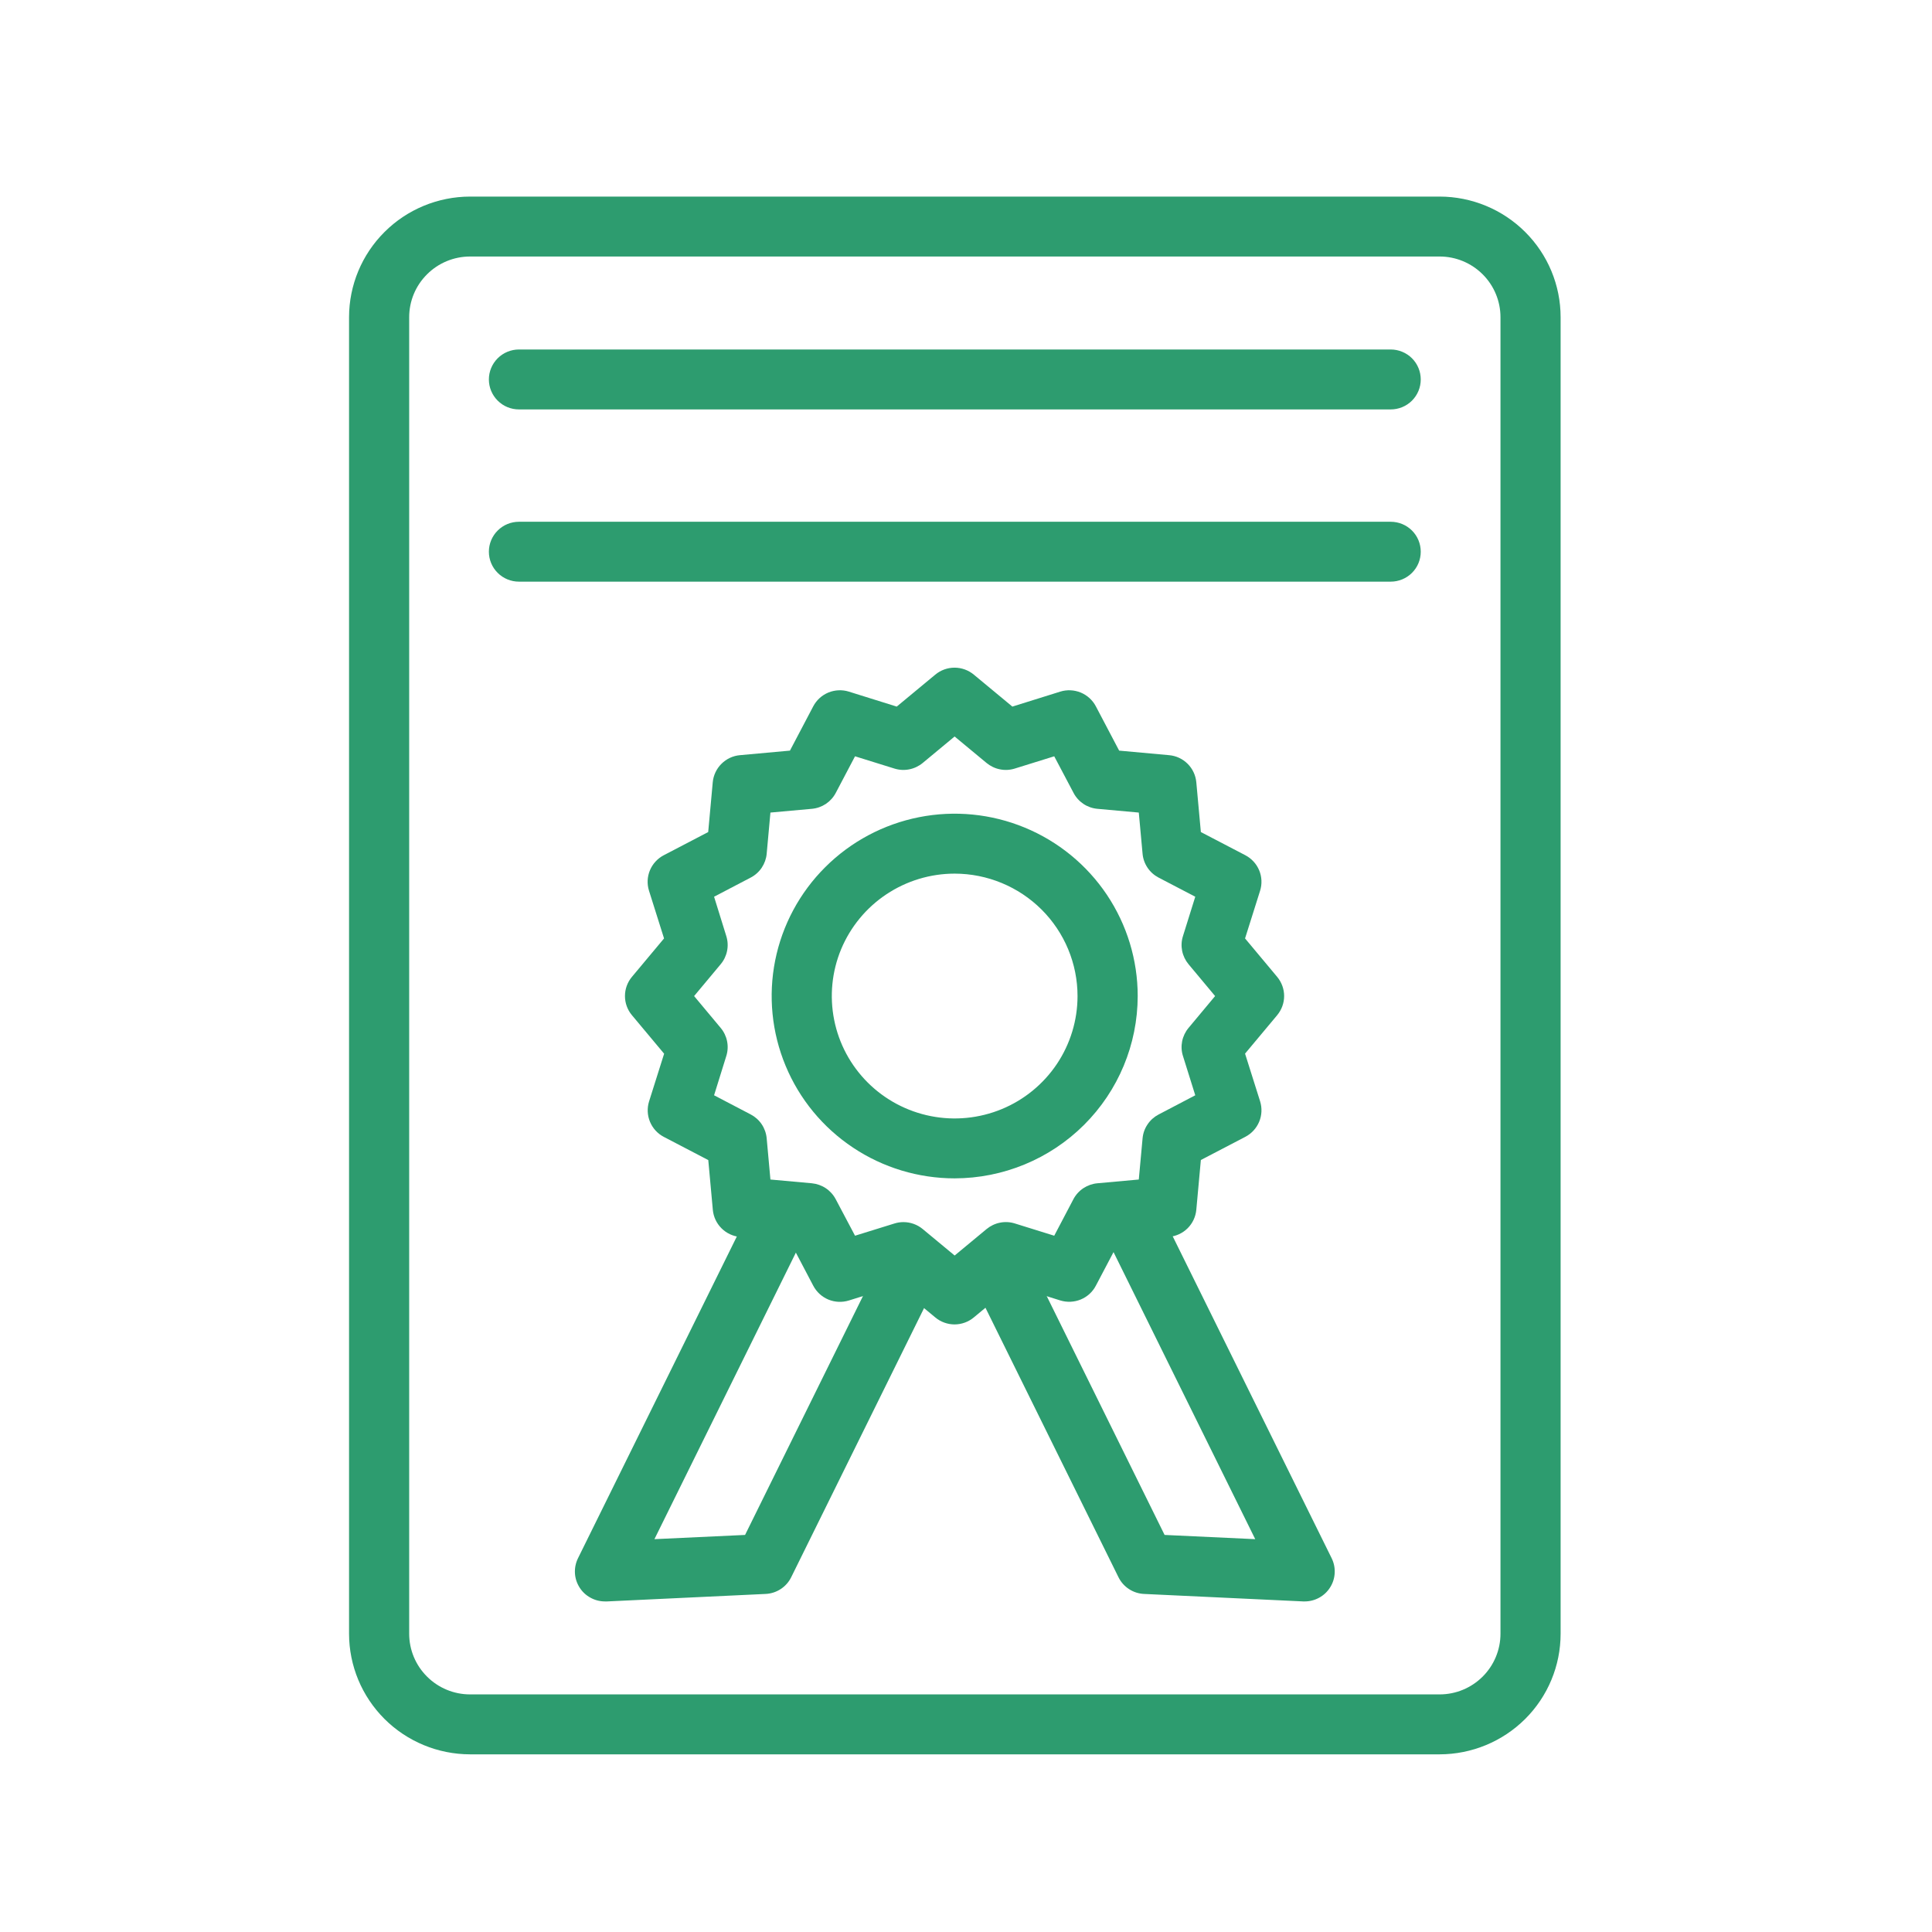
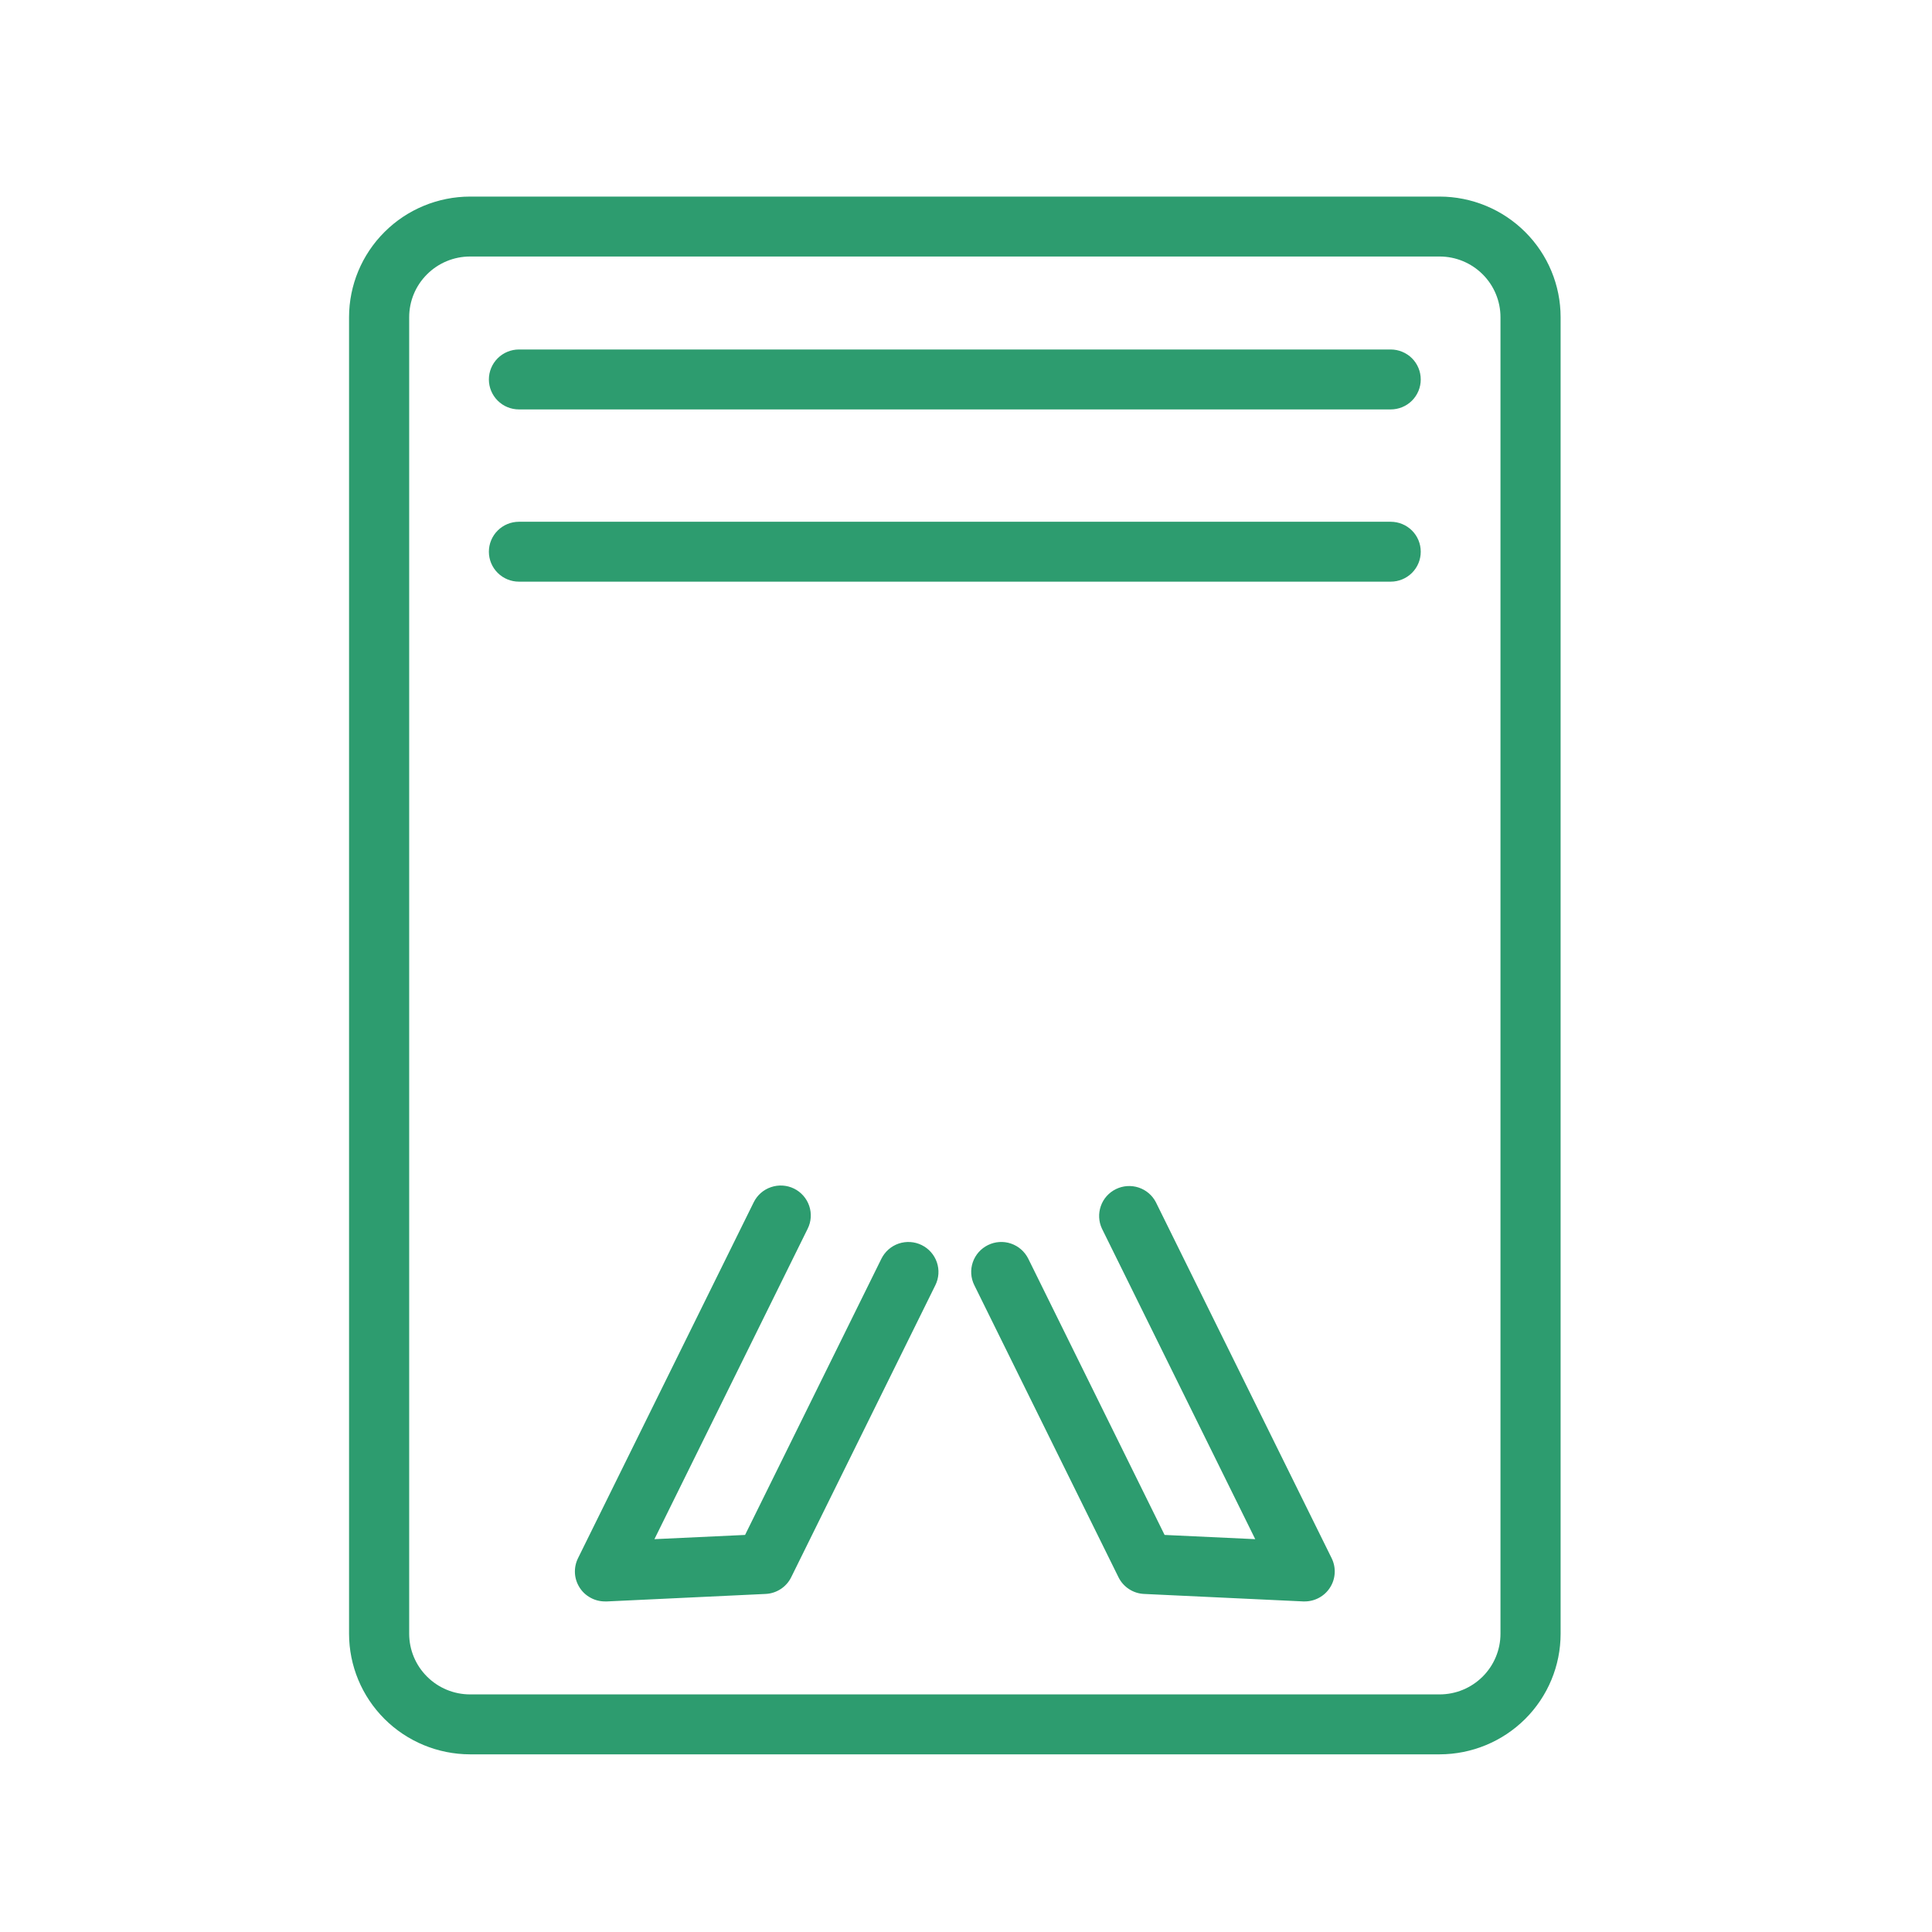
<svg xmlns="http://www.w3.org/2000/svg" width="48" height="48" viewBox="0 0 48 48" fill="none">
  <path d="M35.767 43.586H11.679C10.882 43.585 10.117 43.269 9.554 42.708C8.99 42.146 8.673 41.385 8.672 40.59V7.88C8.673 7.086 8.99 6.324 9.554 5.763C10.117 5.201 10.882 4.885 11.679 4.884H35.767C36.564 4.885 37.328 5.201 37.892 5.763C38.456 6.324 38.773 7.086 38.773 7.88V40.59C38.773 41.385 38.456 42.146 37.892 42.708C37.328 43.269 36.564 43.585 35.767 43.586ZM11.679 6.373C11.278 6.373 10.893 6.532 10.61 6.815C10.326 7.097 10.166 7.48 10.166 7.88V40.59C10.166 40.99 10.326 41.373 10.61 41.655C10.893 41.938 11.278 42.097 11.679 42.097H35.767C36.168 42.097 36.552 41.938 36.836 41.655C37.119 41.373 37.279 40.99 37.279 40.59V7.88C37.279 7.48 37.119 7.097 36.836 6.815C36.552 6.532 36.168 6.373 35.767 6.373H11.679Z" fill="#2D9C6F" />
-   <path d="M23.719 29.276C22.819 29.276 21.94 29.01 21.193 28.512C20.445 28.015 19.862 27.307 19.518 26.479C19.174 25.651 19.084 24.741 19.259 23.862C19.435 22.983 19.868 22.176 20.504 21.543C21.14 20.909 21.95 20.478 22.832 20.303C23.714 20.128 24.629 20.218 25.459 20.561C26.29 20.904 27 21.485 27.5 22.23C27.999 22.975 28.266 23.851 28.266 24.747C28.264 25.948 27.785 27.099 26.932 27.948C26.08 28.797 24.924 29.274 23.719 29.276ZM23.719 21.705C23.115 21.705 22.525 21.884 22.023 22.218C21.521 22.552 21.13 23.027 20.898 23.582C20.667 24.138 20.607 24.75 20.725 25.34C20.842 25.93 21.133 26.471 21.56 26.897C21.987 27.322 22.531 27.612 23.123 27.729C23.715 27.847 24.329 27.786 24.887 27.556C25.445 27.326 25.921 26.936 26.257 26.436C26.592 25.936 26.771 25.348 26.771 24.747C26.771 23.941 26.449 23.167 25.877 22.597C25.304 22.027 24.528 21.706 23.719 21.705Z" fill="#2D9C6F" />
-   <path d="M23.717 32.905C23.543 32.905 23.373 32.844 23.239 32.733L22.281 31.938L21.091 32.31C20.924 32.362 20.744 32.354 20.582 32.288C20.421 32.221 20.288 32.1 20.206 31.945L19.628 30.845L18.386 30.732C18.212 30.716 18.049 30.64 17.926 30.517C17.802 30.394 17.726 30.232 17.71 30.058L17.597 28.822L16.493 28.246C16.337 28.165 16.216 28.032 16.149 27.871C16.082 27.71 16.074 27.531 16.126 27.364L16.5 26.179L15.7 25.222C15.588 25.088 15.527 24.92 15.527 24.746C15.527 24.572 15.588 24.404 15.7 24.27L16.498 23.315L16.124 22.129C16.072 21.963 16.08 21.784 16.147 21.623C16.214 21.462 16.336 21.329 16.491 21.248L17.595 20.672L17.708 19.435C17.724 19.262 17.801 19.099 17.924 18.977C18.048 18.853 18.211 18.777 18.384 18.762L19.626 18.649L20.205 17.548C20.286 17.394 20.419 17.273 20.58 17.206C20.742 17.14 20.922 17.131 21.089 17.183L22.279 17.555L23.237 16.761C23.372 16.649 23.541 16.588 23.715 16.588C23.89 16.588 24.059 16.649 24.194 16.761L25.152 17.555L26.342 17.183C26.509 17.131 26.689 17.14 26.85 17.206C27.012 17.273 27.145 17.394 27.226 17.548L27.805 18.649L29.046 18.762C29.22 18.777 29.383 18.853 29.507 18.977C29.63 19.099 29.706 19.262 29.722 19.435L29.835 20.672L30.94 21.248C31.095 21.329 31.217 21.462 31.284 21.623C31.351 21.784 31.359 21.963 31.307 22.129L30.933 23.315L31.731 24.27C31.842 24.404 31.904 24.572 31.904 24.746C31.904 24.92 31.842 25.088 31.731 25.222L30.933 26.177L31.307 27.362C31.359 27.529 31.351 27.708 31.284 27.869C31.217 28.03 31.095 28.163 30.94 28.244L29.835 28.82L29.722 30.057C29.706 30.23 29.63 30.392 29.507 30.515C29.383 30.638 29.22 30.714 29.046 30.73L27.805 30.843L27.226 31.943C27.145 32.098 27.012 32.219 26.85 32.286C26.689 32.352 26.509 32.36 26.342 32.309L25.152 31.936L24.194 32.731C24.06 32.843 23.892 32.904 23.717 32.905ZM22.446 30.363C22.621 30.363 22.79 30.424 22.924 30.535L23.718 31.193L24.512 30.535C24.608 30.456 24.722 30.401 24.844 30.377C24.967 30.352 25.093 30.359 25.212 30.396L26.192 30.701L26.67 29.791C26.728 29.682 26.813 29.588 26.918 29.519C27.022 29.451 27.141 29.409 27.266 29.398L28.293 29.305L28.387 28.282C28.398 28.158 28.44 28.039 28.51 27.936C28.579 27.832 28.673 27.748 28.784 27.69L29.696 27.212L29.39 26.235C29.352 26.117 29.346 25.991 29.37 25.869C29.395 25.747 29.45 25.633 29.529 25.538L30.189 24.747L29.529 23.956C29.45 23.861 29.395 23.747 29.37 23.625C29.346 23.503 29.352 23.377 29.39 23.258L29.696 22.279L28.784 21.803C28.673 21.745 28.579 21.661 28.51 21.558C28.44 21.454 28.398 21.335 28.387 21.212L28.293 20.188L27.266 20.095C27.141 20.084 27.022 20.042 26.918 19.973C26.814 19.903 26.729 19.809 26.672 19.699L26.192 18.79L25.211 19.095C25.092 19.132 24.966 19.139 24.843 19.114C24.721 19.09 24.607 19.035 24.511 18.956L23.717 18.298L22.924 18.956C22.828 19.035 22.713 19.09 22.591 19.114C22.469 19.139 22.342 19.132 22.223 19.095L21.243 18.79L20.765 19.698C20.707 19.809 20.622 19.903 20.518 19.973C20.413 20.042 20.294 20.084 20.169 20.095L19.141 20.188L19.048 21.212C19.037 21.335 18.994 21.454 18.925 21.558C18.856 21.661 18.761 21.746 18.651 21.803L17.741 22.279L18.045 23.258C18.082 23.377 18.089 23.503 18.064 23.625C18.04 23.747 17.985 23.861 17.905 23.956L17.245 24.747L17.905 25.538C17.985 25.633 18.04 25.747 18.064 25.869C18.089 25.991 18.082 26.117 18.045 26.235L17.741 27.212L18.653 27.689C18.763 27.747 18.857 27.831 18.926 27.935C18.995 28.039 19.037 28.158 19.048 28.282L19.141 29.305L20.169 29.398C20.293 29.41 20.413 29.452 20.517 29.521C20.62 29.59 20.705 29.684 20.763 29.794L21.243 30.701L22.223 30.397C22.295 30.374 22.371 30.363 22.446 30.363Z" fill="#2D9C6F" />
  <path d="M15.03 39.787C14.903 39.787 14.778 39.755 14.668 39.693C14.556 39.632 14.463 39.544 14.396 39.436C14.329 39.329 14.29 39.206 14.284 39.08C14.278 38.954 14.304 38.828 14.36 38.714L18.726 29.87C18.814 29.692 18.968 29.557 19.156 29.494C19.343 29.43 19.549 29.443 19.727 29.53C19.904 29.617 20.04 29.771 20.104 29.958C20.168 30.145 20.155 30.349 20.067 30.526L16.259 38.24L18.511 38.135L21.898 31.273C21.986 31.096 22.14 30.96 22.328 30.896C22.515 30.833 22.721 30.846 22.898 30.933C23.076 31.02 23.212 31.174 23.276 31.361C23.34 31.548 23.327 31.752 23.239 31.93L19.657 39.186C19.598 39.306 19.508 39.407 19.396 39.48C19.284 39.553 19.155 39.595 19.021 39.601L15.065 39.788L15.03 39.787ZM32.415 39.787H32.38L28.423 39.601C28.29 39.595 28.16 39.553 28.049 39.48C27.937 39.407 27.847 39.305 27.788 39.185L24.206 31.929C24.118 31.752 24.105 31.547 24.169 31.36C24.233 31.174 24.369 31.02 24.547 30.933C24.724 30.846 24.93 30.832 25.117 30.896C25.305 30.96 25.459 31.095 25.547 31.272L28.934 38.135L31.186 38.24L27.378 30.526C27.295 30.35 27.285 30.148 27.35 29.964C27.414 29.78 27.549 29.629 27.725 29.543C27.9 29.457 28.103 29.443 28.289 29.504C28.474 29.565 28.629 29.696 28.718 29.87L33.085 38.714C33.141 38.828 33.167 38.954 33.16 39.08C33.154 39.206 33.116 39.329 33.048 39.436C32.981 39.544 32.888 39.632 32.777 39.693C32.666 39.755 32.541 39.787 32.414 39.787H32.415ZM34.551 10.172H12.894C12.695 10.172 12.505 10.094 12.365 9.954C12.225 9.814 12.146 9.625 12.146 9.428C12.146 9.23 12.225 9.041 12.365 8.901C12.505 8.762 12.695 8.683 12.894 8.683H34.551C34.749 8.683 34.94 8.762 35.08 8.901C35.22 9.041 35.298 9.23 35.298 9.428C35.298 9.625 35.22 9.814 35.08 9.954C34.94 10.094 34.749 10.172 34.551 10.172ZM34.551 14.451H12.894C12.695 14.451 12.505 14.373 12.365 14.233C12.225 14.094 12.146 13.905 12.146 13.707C12.146 13.51 12.225 13.32 12.365 13.181C12.505 13.041 12.695 12.963 12.894 12.963H34.551C34.749 12.963 34.94 13.041 35.08 13.181C35.22 13.32 35.298 13.51 35.298 13.707C35.298 13.905 35.22 14.094 35.08 14.233C34.94 14.373 34.749 14.451 34.551 14.451Z" fill="#2D9C6F" />
</svg>